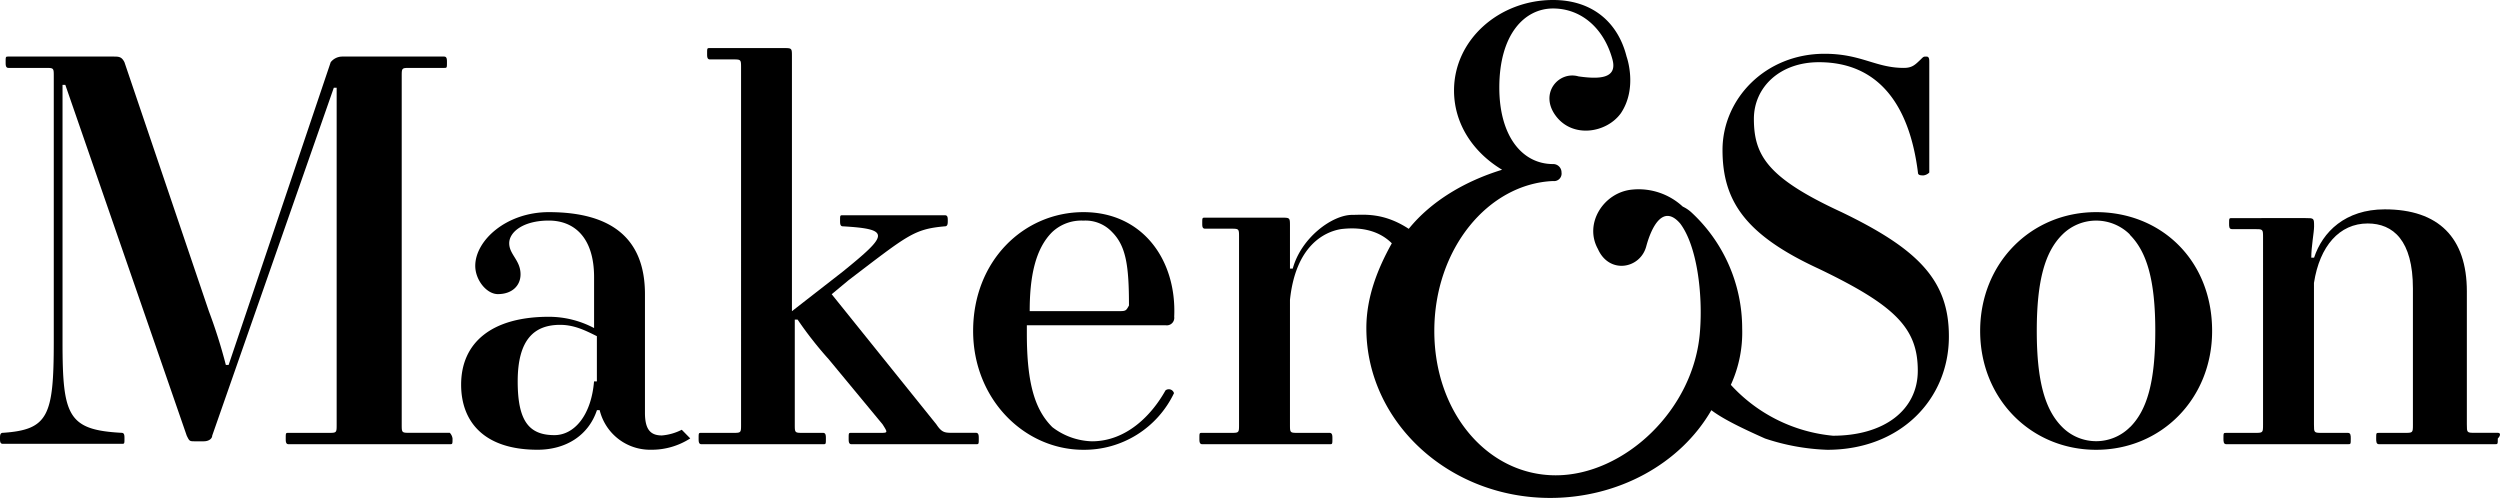
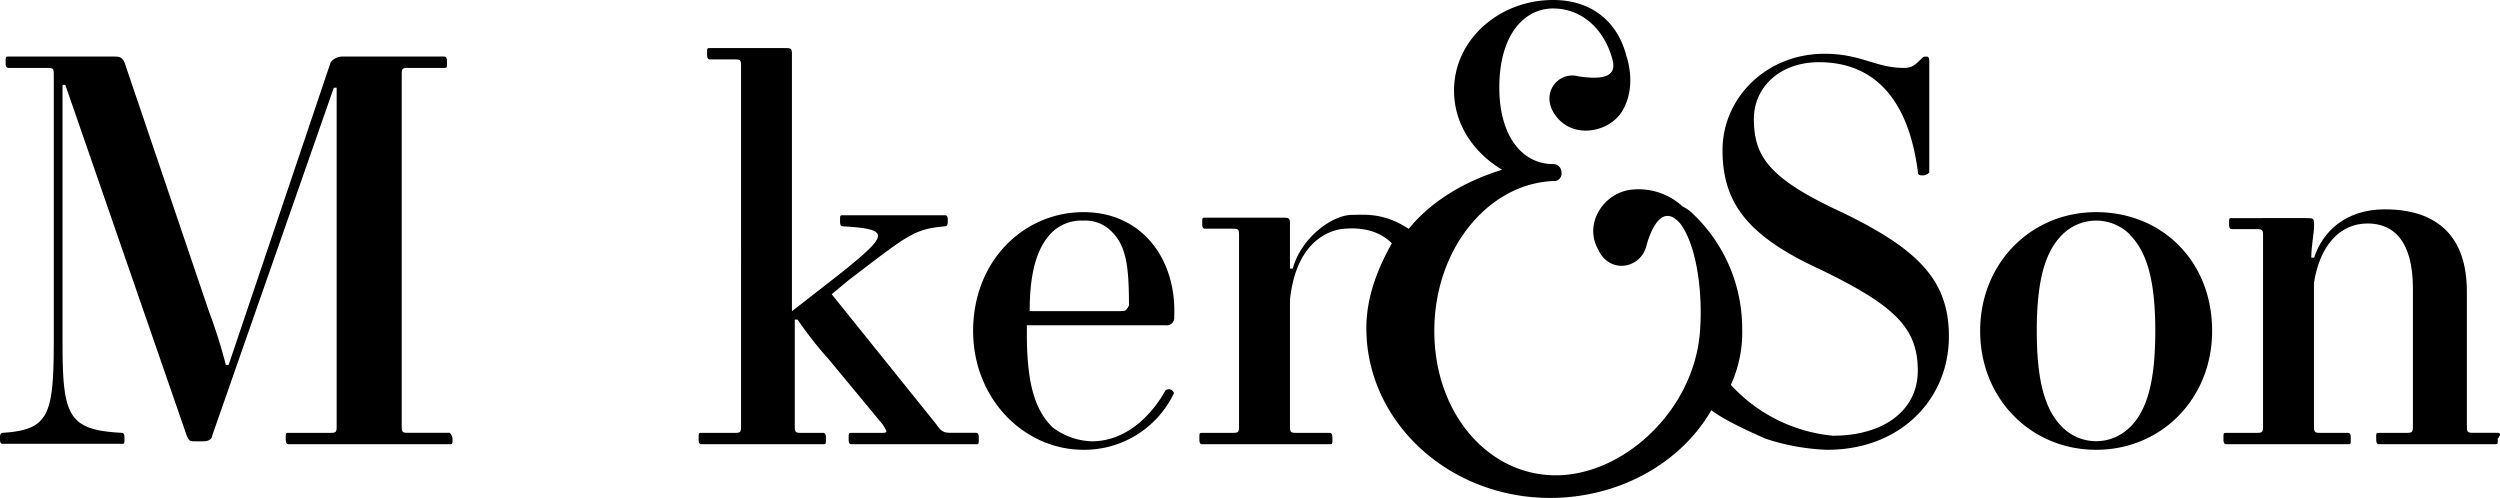
<svg xmlns="http://www.w3.org/2000/svg" id="e217f463-7840-4937-b8ce-856b3f07310b" data-name="Group 327" viewBox="0 0 465.38 92.68">
  <path id="bdf24413-0256-4248-ac13-e564158ebddf" data-name="Path 371" d="M83.73,80.57H76.36c-1.58,0-1.58,0-1.58-1.58V14.22c0-1.58,0-1.58,1.58-1.58h6.31c.53,0,.53,0,.53-1.06,0-.52,0-1.05-.53-1.05h-19a2.75,2.75,0,0,0-2.11,1.05l-19,56.35h-.52a96.7,96.7,0,0,0-3.16-10L23.17,11.59c-.53-1.06-1.05-1.06-2.11-1.06H1.58c-.53,0-.53,0-.53,1.05,0,.53,0,1.06.53,1.06H8.43c1.58,0,1.58,0,1.58,1.58v49.5C10,77.41,9,80,.53,80.57,0,80.57,0,81.1,0,81.62s0,1,.53,1H22.64c.53,0,.53,0,.53-1,0-.53,0-1.05-.53-1.05-10-.53-11-3.16-11-16.85V15.8h.52L34.76,81.1c.52,1.05.52,1.05,1.58,1.05h1.58c1,0,1.58-.53,1.58-1.05L62.14,16.33h.53V79c0,1.58,0,1.58-1.58,1.58H53.71c-.52,0-.52,0-.52,1.05,0,.53,0,1.06.52,1.06h30c.53,0,.53,0,.53-1.06A1.89,1.89,0,0,0,83.73,80.57Z" />
-   <path id="bd8a65ac-1887-489b-b6da-3ab2b13bbe62" data-name="Path 372" d="M126.91,80a9.92,9.92,0,0,1-3.69,1.06c-2.1,0-3.16-1.06-3.16-4.22V54.76c0-10-5.79-15.27-17.9-15.27-7.9,0-13.69,5.27-13.69,10,0,2.63,2.11,5.26,4.21,5.26,2.64,0,4.22-1.58,4.22-3.68,0-2.63-2.11-3.69-2.11-5.79s2.63-4.22,7.37-4.22,8.43,3.16,8.43,10.53v9.48a18,18,0,0,0-8.43-2.1c-10.53,0-16.32,4.74-16.32,12.64,0,6.84,4.21,12.11,14.22,12.11,5.26,0,9.48-2.63,11.06-7.37h.51a9.65,9.65,0,0,0,9.48,7.37,13.23,13.23,0,0,0,7.38-2.11Zm-16.33-9c-.52,6.32-3.68,10-7.37,10-4.74,0-6.84-2.63-6.84-10,0-7.9,3.16-10.53,7.9-10.53,2.63,0,4.74,1.06,6.84,2.11v8.42Z" />
  <path id="a5ef10ce-8957-4405-a501-2fa176d3160c" data-name="Path 373" d="M181.67,80.57h-4.21c-1.58,0-2.11,0-3.16-1.58L154.82,54.77,158,52.13c11.06-8.42,12.11-9.48,17.9-10,.53,0,.53-.53.53-1.06s0-1-.53-1h-19c-.52,0-.52,0-.52,1,0,.53,0,1.06.52,1.06,9,.52,8.43,1.58,0,8.42l-9.48,7.38V10.53c0-1.58,0-1.58-1.57-1.58h-13.7c-.52,0-.52,0-.52,1.06,0,.52,0,1.05.52,1.05h4.22c1.58,0,1.58,0,1.58,1.58V79c0,1.58,0,1.58-1.58,1.58h-5.8c-.52,0-.52,0-.52,1.05,0,.53,0,1.06.52,1.06h22.65c.52,0,.52,0,.52-1.06,0-.52,0-1.05-.52-1.05h-3.69c-1.58,0-1.58,0-1.58-1.58V59.5h.53a69.89,69.89,0,0,0,5.79,7.38L164.3,79c1,1.58,1,1.58-.53,1.58H158.5c-.52,0-.52,0-.52,1.05,0,.53,0,1.06.52,1.06h23.17c.53,0,.53,0,.53-1.06C182.2,81.1,182.2,80.57,181.67,80.57Z" />
  <path id="b44f4e58-3987-4952-9787-457e3383e00c" data-name="Path 374" d="M201.69,39.49c-11.06,0-20.54,9-20.54,22.12,0,12.64,9.48,22.12,20.54,22.12a18.51,18.51,0,0,0,16.85-10.54,1,1,0,0,0-1.25-.69,1,1,0,0,0-.33.17c-2.64,4.74-7.38,9.48-13.7,9.48a12.66,12.66,0,0,1-7.37-2.64c-3.16-3.16-4.74-7.9-4.74-17.38V60.55H217a1.39,1.39,0,0,0,1.58-1.19,1.28,1.28,0,0,0,0-.39C219.06,48.45,212.75,39.49,201.69,39.49ZM208,57.92H191.68c0-6.31,1-11.58,4.21-14.74a7.92,7.92,0,0,1,5.8-2.11A6.76,6.76,0,0,1,207,43.18c2.63,2.63,3.16,6.32,3.16,13.69C209.58,57.92,209.58,57.92,208,57.92Z" />
  <path id="abb212b0-1907-41d3-a0bd-2be1c187b75d" data-name="Path 375" d="M390.2,39.49c-12.11,0-21.59,9.48-21.59,22.12s9.48,22.12,21.59,22.12,21.59-9.48,21.59-22.12C411.79,48.45,402.31,39.49,390.2,39.49Zm6.32,40a8.89,8.89,0,0,1-12.58.06l-.06-.06c-3.16-3.16-4.73-8.42-4.73-17.89s1.57-14.75,4.73-17.9a8.91,8.91,0,0,1,12.59-.06l0,.06c3.16,3.16,4.74,8.42,4.74,17.9S399.68,76.35,396.52,79.51Z" />
  <path id="b5292b02-9b01-4566-88cc-93c428d2b801" data-name="Path 376" d="M465,80.57h-4.21c-1.58,0-1.58,0-1.58-1.58V54.24c0-10-5.27-15.27-15.27-15.27-7.38,0-11.59,4.21-13.17,9h-.52c0-2.11.52-4.74.52-5.79,0-1.58,0-1.58-1.58-1.58H415.48c-.53,0-.53,0-.53,1.05,0,.53,0,1,.53,1h4.21c1.58,0,1.58,0,1.58,1.58V79c0,1.58,0,1.58-1.58,1.58h-5.26c-.53,0-.53,0-.53,1.05,0,.53,0,1.06.53,1.06h22.64c.53,0,.53,0,.53-1.06,0-.52,0-1.05-.53-1.05h-4.74c-1.58,0-1.58,0-1.58-1.58V52.66c1.06-6.85,4.74-11.06,10-11.06,4.74,0,8.42,3.16,8.42,12.11V79c0,1.58,0,1.58-1.58,1.58h-4.74c-.52,0-.52,0-.52,1.05,0,.53,0,1.06.52,1.06h21.59c.53,0,.53,0,.53-1.06C465.51,81.1,465.51,80.57,465,80.57Z" />
  <path id="a0512d3e-eafe-4247-8d20-1d043564266f" data-name="Path 377" d="M342.81,39.49C329.12,33.17,326.49,29,326.49,22.12c0-5.8,4.74-10.54,12.11-10.54,11.06,0,16.85,7.9,18.43,20.54,0,.53.53.53,1.05.53a1.88,1.88,0,0,0,1.06-.53V11.58c0-.52,0-1.05-.53-1.05s-.53,0-1.06.53c-1.05,1-1.58,1.58-3.16,1.58-5.26,0-7.9-2.63-14.74-2.63-11.06,0-19,8.42-19,17.9s4.22,15.8,17.9,22.11C352.81,56.87,357,61.08,357,69c0,7.37-6.31,12.11-15.8,12.11a29.48,29.48,0,0,1-19-9.47,23.47,23.47,0,0,0,2.11-10.54,29.44,29.44,0,0,0-9.48-21.59h0a6.49,6.49,0,0,0-1.58-1.05h0a12.09,12.09,0,0,0-9.48-3.16c-5.26.53-8.95,6.32-6.31,11.06,2.1,4.74,7.9,3.69,9-.53,1-3.68,3.16-7.9,6.32-4.21,3.16,4.21,4.21,13.16,3.68,20-1.05,14.74-14.21,26.86-26.85,26.86S267,76.88,267,61.61,277,34.23,289.1,33.7a1.4,1.4,0,0,0,1.58-1.19,1.28,1.28,0,0,0,0-.39,1.55,1.55,0,0,0-1.51-1.58h-.07c-5.79,0-10-5.27-10-14.22,0-10,4.74-14.74,10-14.74s9.48,3.68,11.06,9.48c1,3.68-2.64,3.68-6.32,3.16-3.69-1.06-7.37,3.16-4.21,7.37s9.47,3.16,12.11-.53c3.16-4.74,1.05-10.53,1.05-10.53h0C301.21,4.21,296.47,0,289.1,0c-10,0-18.43,7.37-18.43,16.85,0,6.32,3.68,11.59,8.95,14.75-6.85,2.1-13.16,5.79-17.38,11C257.5,39.49,253.82,40,251.71,40c-3.69,0-9.48,4.21-11.06,10h-.52v-7.9c0-1.58,0-1.58-1.58-1.58H224.33c-.53,0-.53,0-.53,1.05,0,.53,0,1,.53,1h4.74c1.58,0,1.58,0,1.58,1.58V79c0,1.58,0,1.58-1.58,1.58H223.8c-.53,0-.53,0-.53,1.05,0,.53,0,1.06.53,1.06h23.7c.53,0,.53,0,.53-1.06,0-.52,0-1.05-.53-1.05h-5.79c-1.58,0-1.58,0-1.58-1.58V55.82c1.05-10,6.32-12.64,9.48-13.17,4.21-.52,7.37.53,9.48,2.64-2.64,4.74-4.74,10-4.74,15.8,0,17.37,15.27,31.6,34.22,31.6,12.64,0,24.23-6.32,30-16.33,2.11,1.58,5.27,3.16,10,5.27a40.67,40.67,0,0,0,11.58,2.1c13.69,0,22.64-9.48,22.64-21.07C362.82,52.13,357,46.34,342.81,39.49Z" />
</svg>